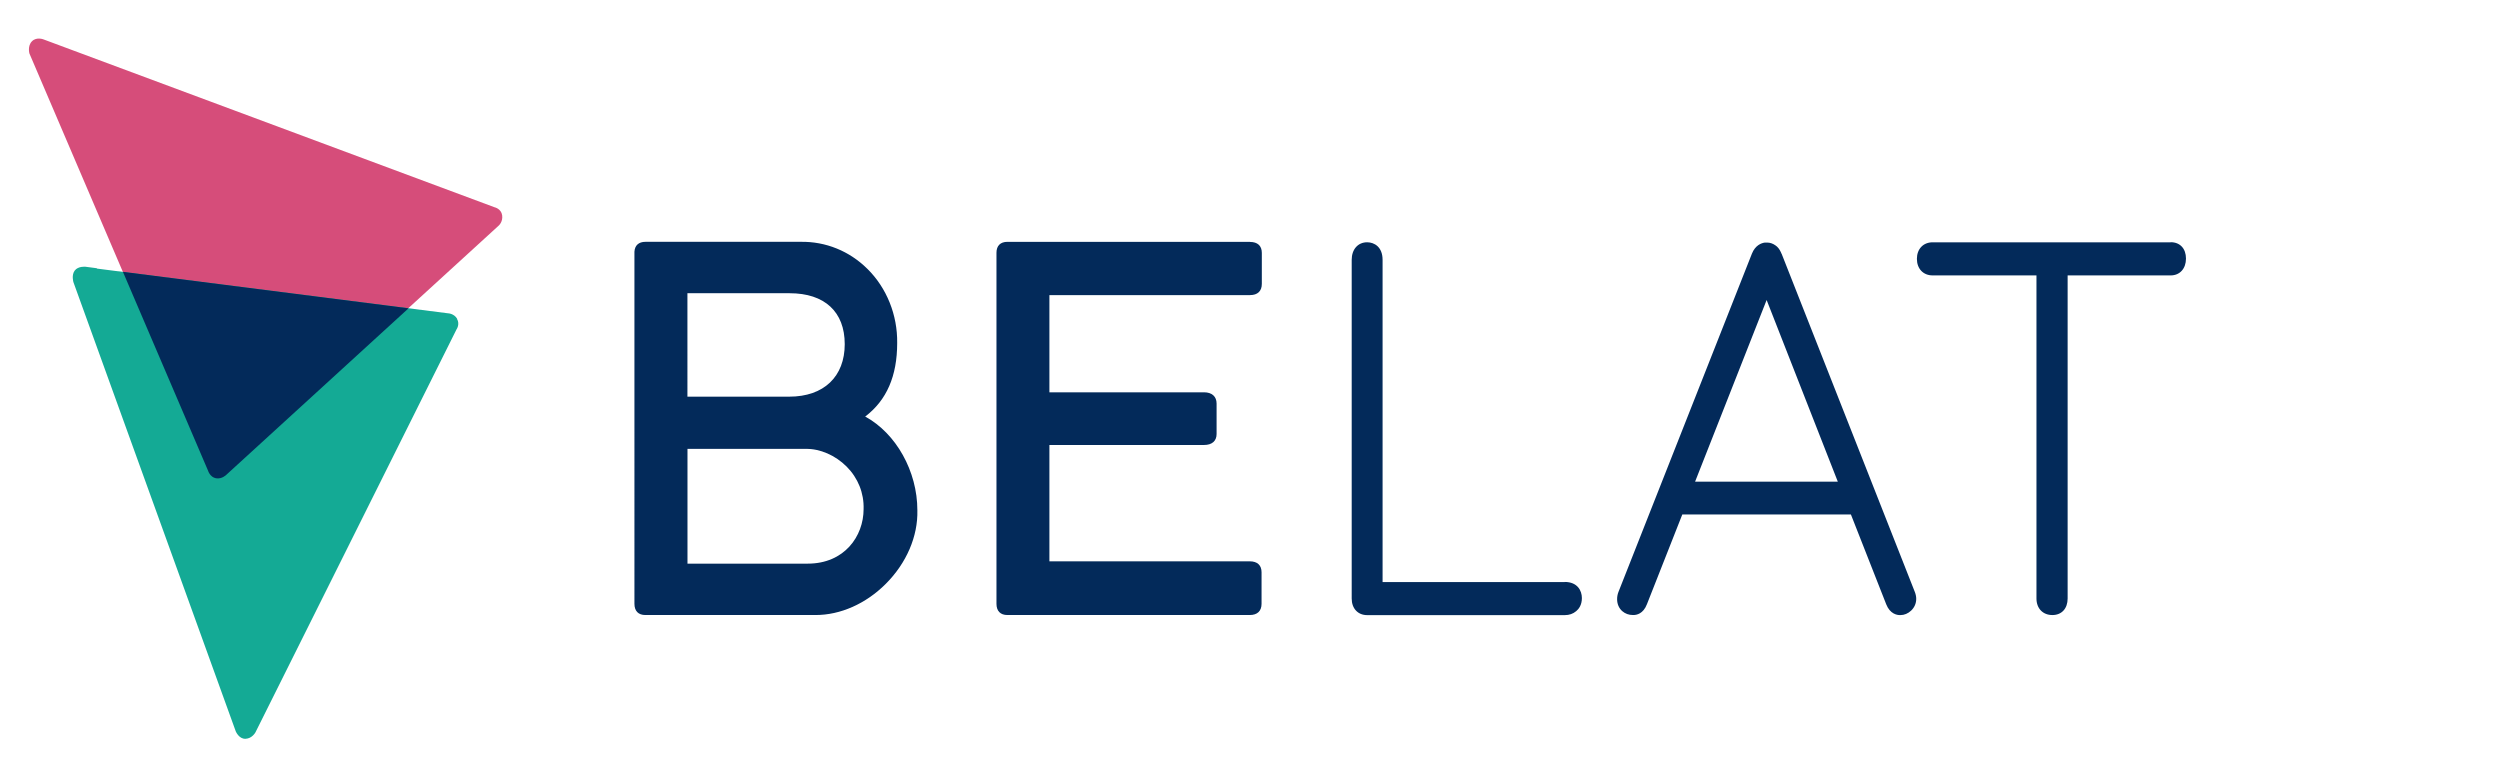
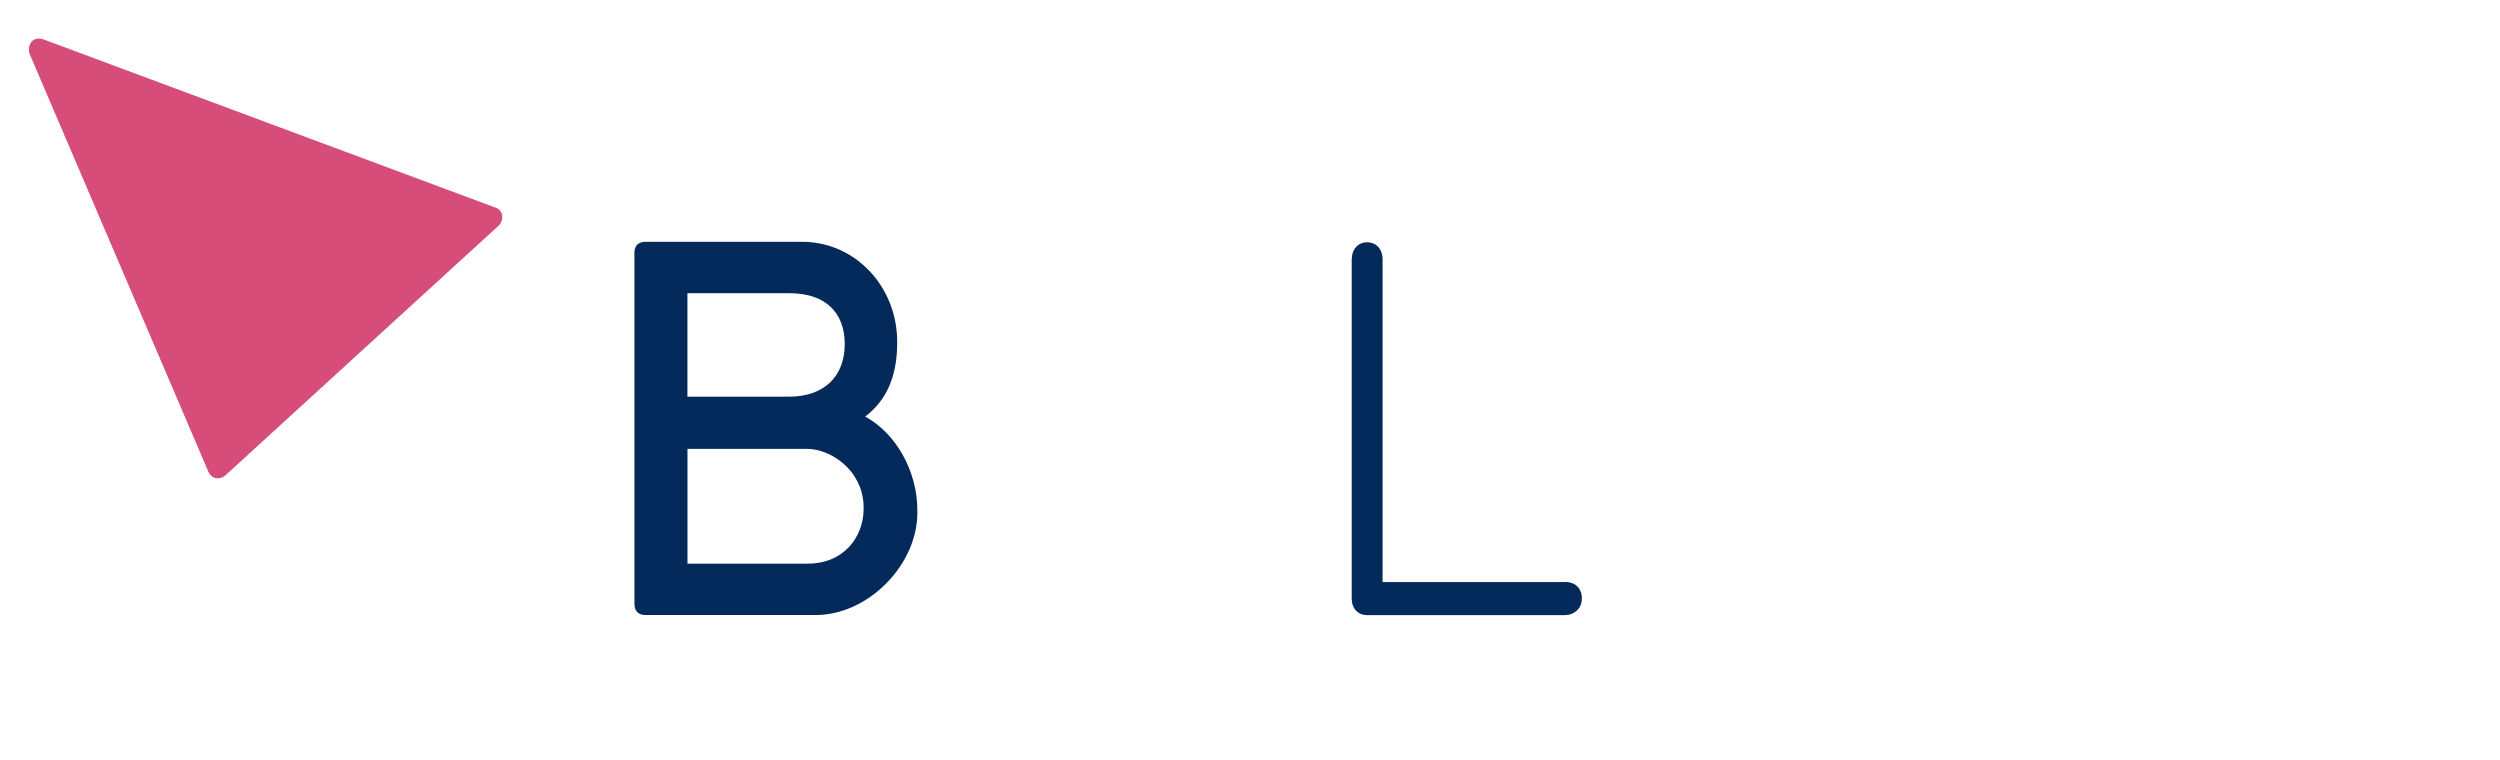
<svg xmlns="http://www.w3.org/2000/svg" x="0px" y="0px" viewBox="0 0 1296 394" style="enable-background:new 0 0 1296 394;" xml:space="preserve">
  <style type="text/css">	.st0{fill:#032A5A;}	.st1{clip-path:url(#SVGID_00000119804804383850977480000008567374388306092714_);}	.st2{fill:#FFFFFF;}	.st3{fill:#F9F9F9;}	.st4{fill:#D64D7A;}	.st5{fill:#14AA95;}</style>
  <g id="Capa_2" />
  <g id="Capa_1">
    <g>
      <g>
        <g>
          <path class="st0" d="M448.52,215.94c11.15-8.48,16.58-20.99,16.58-38.16c0.19-14.45-5.4-28.47-15.39-38.35     c-9.36-9.3-21.7-14.31-34.73-14.07h-80.4c-3.47,0-5.5,1.83-5.69,5.15V313c0,3.76,2.03,5.83,5.69,5.83h87.2c0.34,0,0.68,0,1.01,0     c12.88,0,26.05-5.83,36.37-16.14c10.76-10.74,16.74-24.66,16.4-38.15C475.57,244.31,464.53,224.66,448.52,215.94z      M356.35,152.01h53.01c18.13,0,28.55,9.63,28.55,26.4c0,16.76-10.76,27.22-28.79,27.22h-52.76V152.01z M447.69,263.91     c0,14.07-9.94,28.28-28.94,28.28h-62.36V232.7h61.3c7.43-0.14,15.34,3.32,21.22,9.2C444.8,247.82,447.94,255.63,447.69,263.91z" />
-           <path class="st0" d="M648,125.42v-0.05H522.26c-3.67,0-5.69,2.02-5.69,5.68V313c0,3.76,2.03,5.83,5.69,5.83h125.6     c3.95,0,6.13-2.07,6.13-5.83v-16.33c0-3.66-2.17-5.68-6.13-5.68H544.01v-60.31h80.16c4.15,0,6.51-2.07,6.51-5.68v-15.8     c0-3.66-2.41-5.83-6.51-5.83h-80.16v-50.39H648c3.95,0,6.13-2.07,6.13-5.83V131.1C654.13,127.44,651.95,125.42,648,125.42z" />
          <path class="st0" d="M811.16,301.68v0.05h-94.43V134.71c0-6.7-4.3-9.11-8-9.11c-4.78,0-8.01,3.66-8.01,9.11V310.3     c0,5.15,3.23,8.58,8.01,8.58h102.44c2.32,0,4.3-0.67,5.93-2.07c1.35-1.11,2.95-3.18,2.95-6.79     C820.04,306.16,817.73,301.68,811.16,301.68z" />
-           <path class="st0" d="M923.59,131.54h-0.05l-0.34-0.82c-0.73-1.59-1.69-2.79-2.89-3.57c-1.3-0.91-2.75-1.4-4.2-1.4h-1.21     c-1.73,0.24-4.92,1.3-6.7,5.73l-69.16,175.3c-0.49,1.2-0.73,2.5-0.73,3.85c0,2.5,0.97,4.72,2.7,6.21     c1.5,1.3,3.38,1.98,5.45,1.98h0.38c1.45,0,5.02-0.53,6.95-5.64l18.32-46.49h87.4l18.33,46.63c1.97,4.96,5.59,5.54,7.04,5.54     h0.34c1.97,0,3.91-0.82,5.5-2.31c1.73-1.64,2.65-3.76,2.65-6.12c0-1.16-0.24-2.36-0.72-3.56L923.59,131.54z M878.73,249.7     l37.09-94.18l36.9,94.18H878.73z" />
-           <path class="st0" d="M1125.3,125.56v0.05h-123.43c-4.87,0-8.15,3.47-8.15,8.58s3.28,8.58,8.15,8.58h53.83v167.5     c0,5.15,3.33,8.57,8.25,8.57c4.92,0,7.91-3.47,7.91-8.57v-167.5h53.44c4.72,0,7.91-3.52,7.91-8.72S1130.12,125.56,1125.3,125.56     z" />
        </g>
        <g>
          <path class="st4" d="M16.56,21.41c2.46-2.51,6.17-0.92,6.17-0.92l233.63,86.95c0,0,3.47,0.72,3.96,4.19     c0.48,3.47-1.88,5.4-1.88,5.4l-141.27,129.1c0,0-2.27,2.36-5.35,1.73c-3.09-0.58-4.05-3.9-4.05-3.9L15.25,27.72     C15.25,27.72,14.15,23.87,16.56,21.41z" />
-           <path class="st5" d="M237.02,165.3c-1.64-2.84-4.82-2.89-4.82-2.89L50.27,139.24l-0.1-0.19l-5.88-0.77c0,0-3.76-0.39-5.55,1.97     c-1.79,2.36-0.68,6.02-0.68,6.02l84.16,232.87c0,0,1.64,4,5.06,3.85c3.47-0.14,5.16-3.37,5.16-3.37l104.23-208.88     c0,0,1.88-2.6,0.24-5.44H237.02z" />
-           <path class="st0" d="M63.73,140.93l44.13,103.09c0,0,0.96,3.28,4.05,3.9c3.09,0.58,5.35-1.73,5.35-1.73l94.53-86.37     L63.78,140.93H63.73z" />
        </g>
      </g>
    </g>
  </g>
</svg>